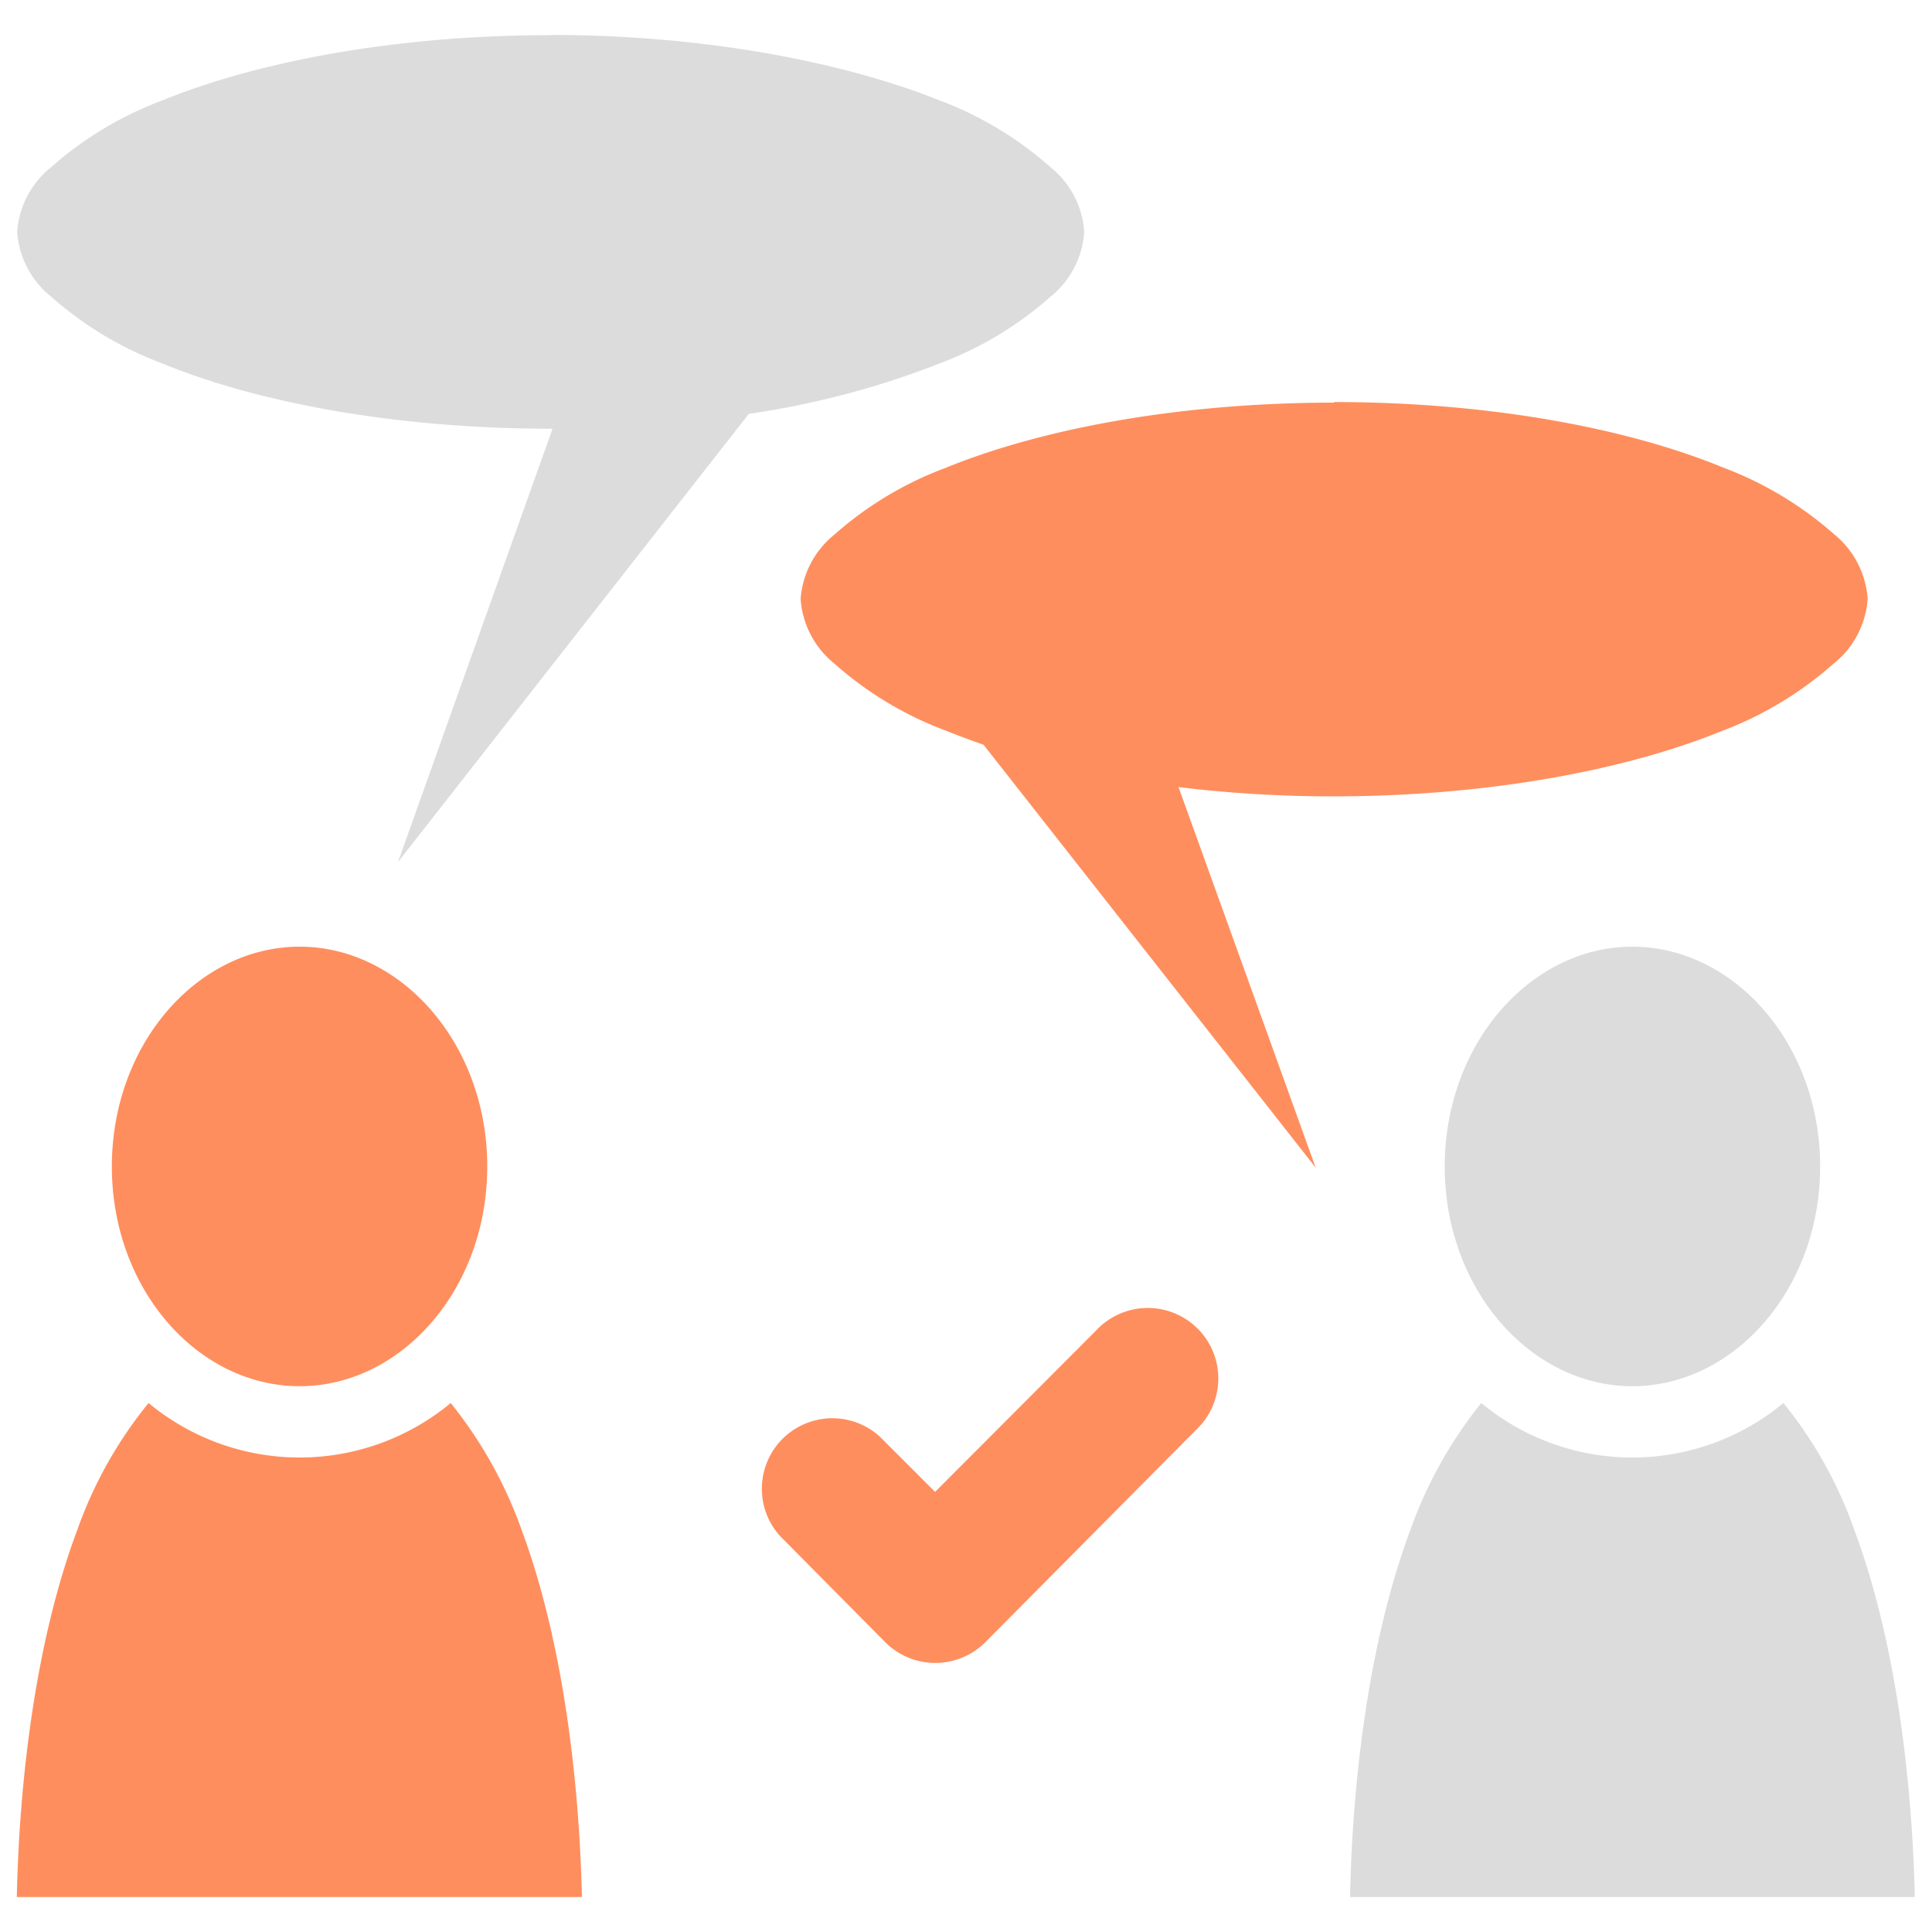
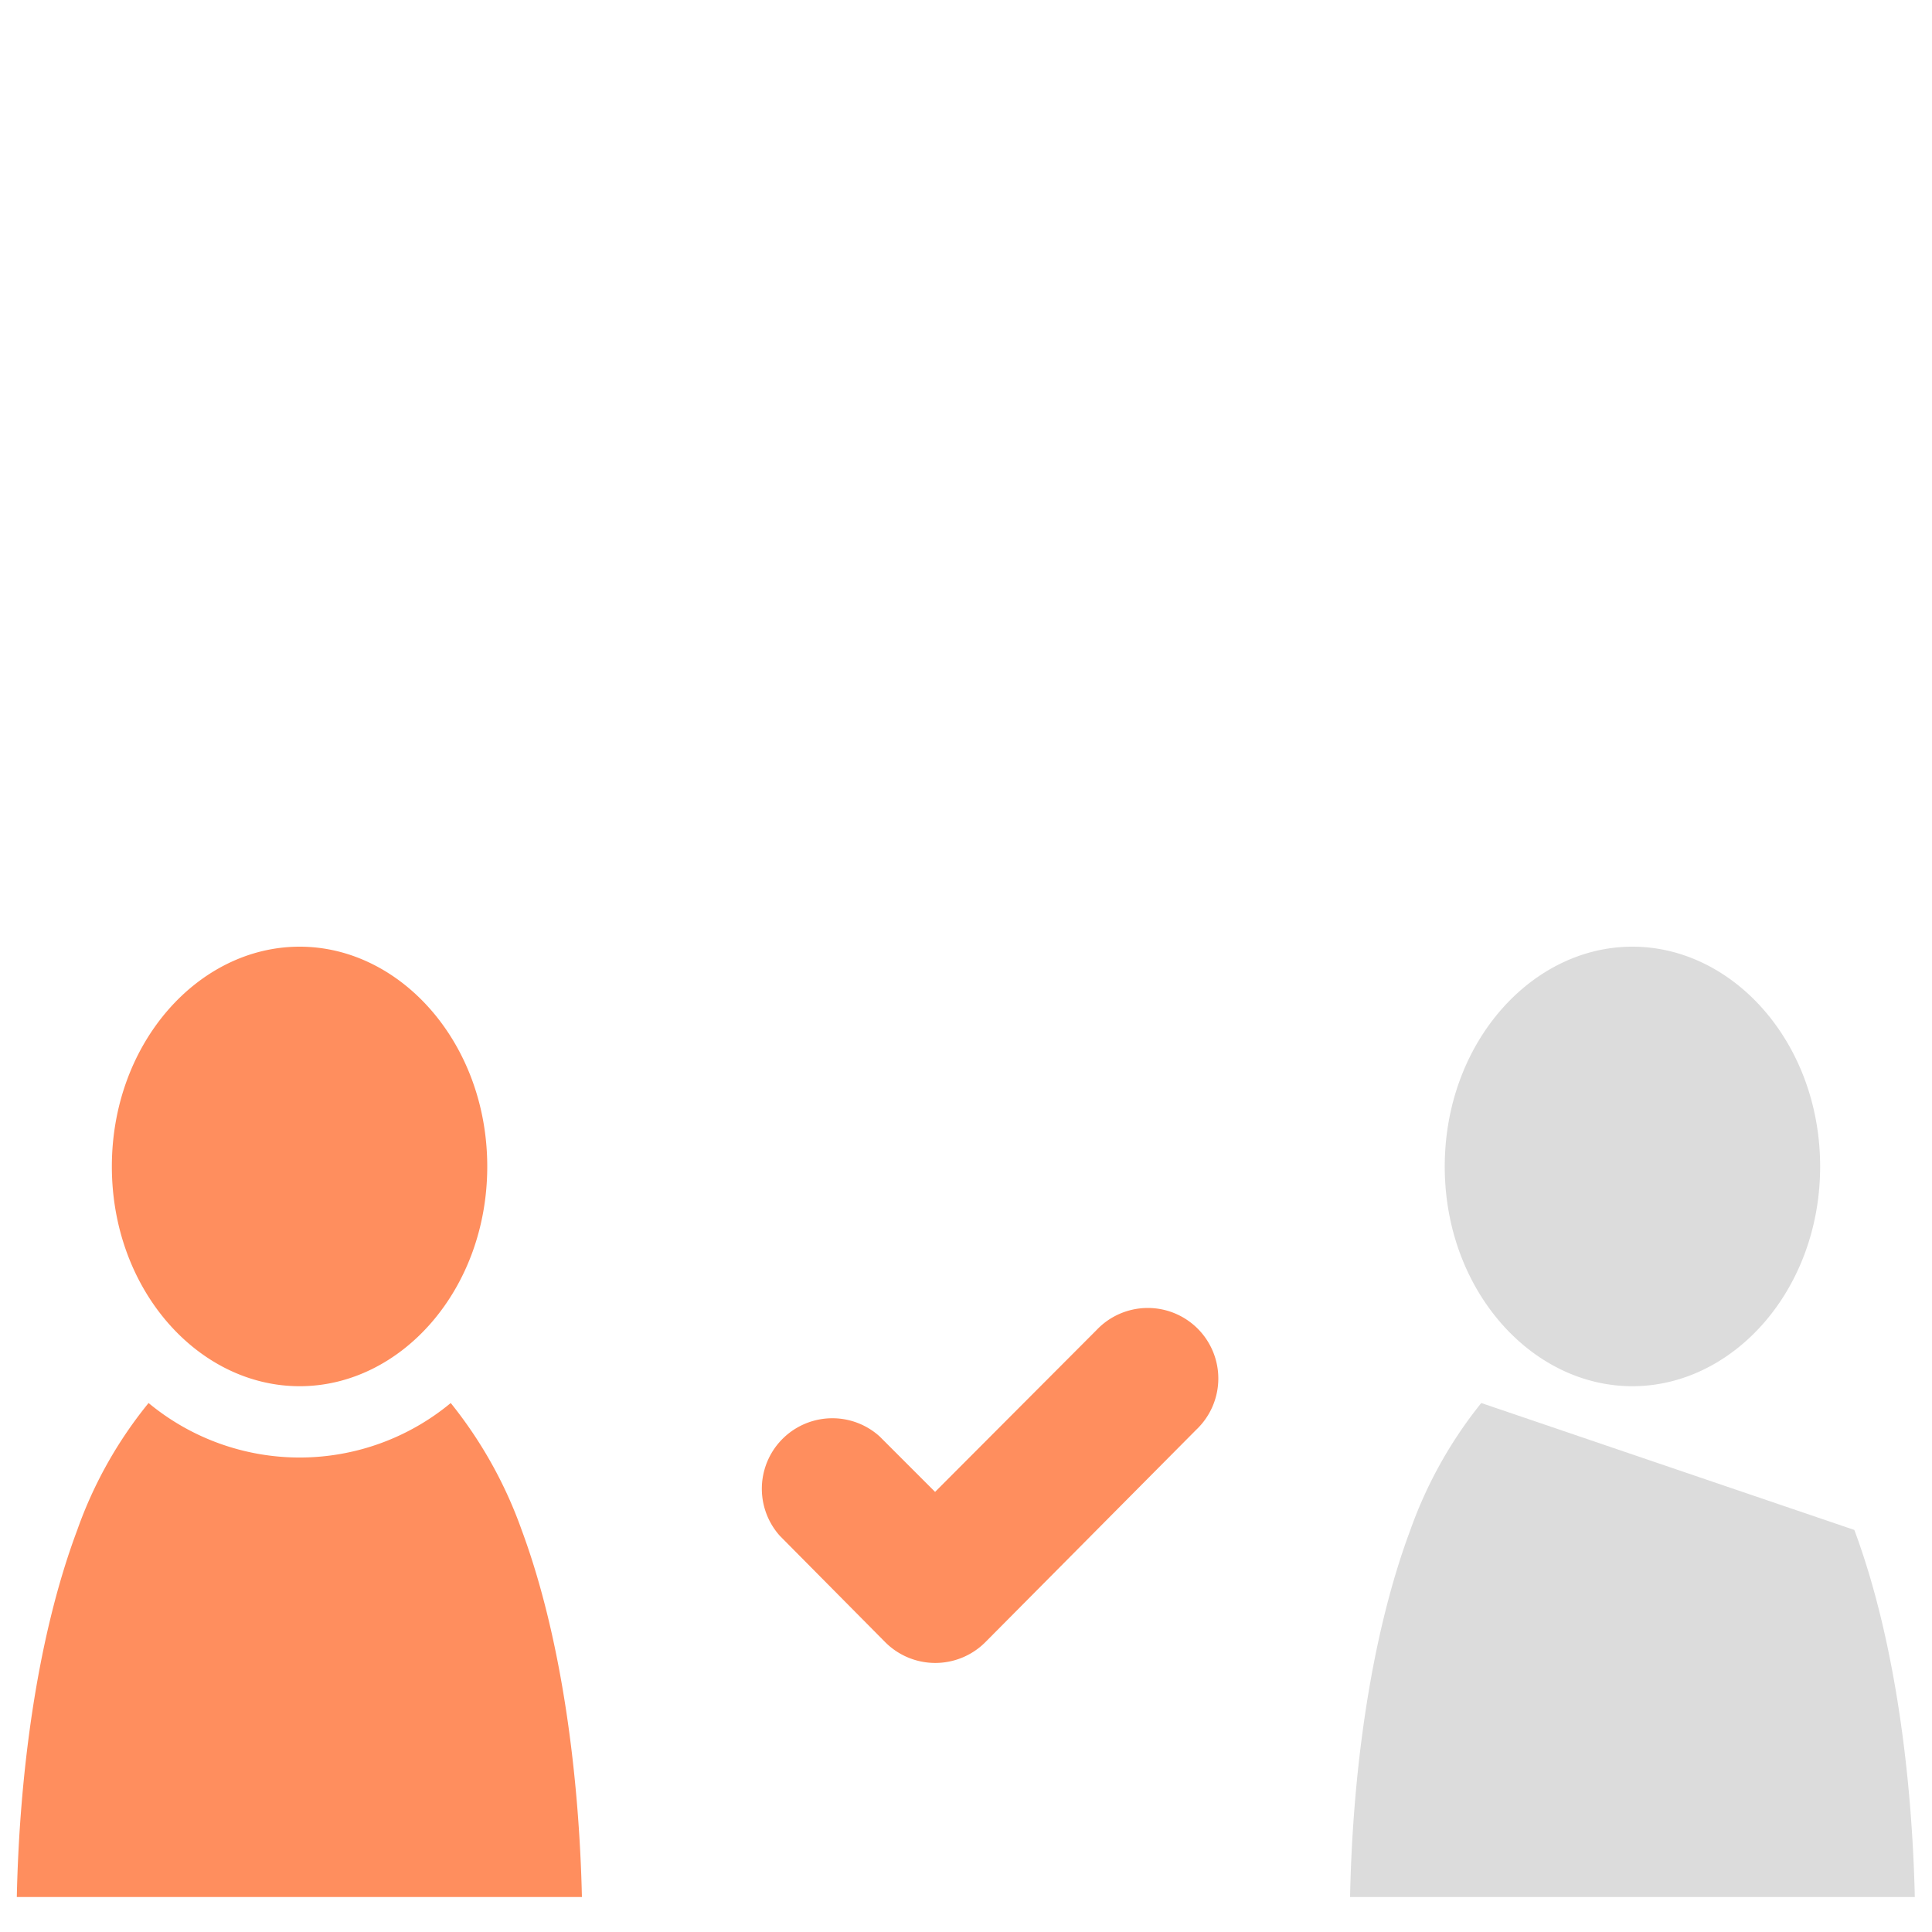
<svg xmlns="http://www.w3.org/2000/svg" id="Layer_1" data-name="Layer 1" viewBox="0 0 100 100">
  <defs>
    <style>.cls-1{fill:none;}.cls-2{fill:#ff8e5e;}.cls-3{fill:#dcdcdc;}</style>
  </defs>
  <rect class="cls-1" width="100" height="100" />
-   <path class="cls-2" d="M69.05,20.84c-7.93,0-15.11,1.33-20.14,3.39a18.29,18.29,0,0,0-5.72,3.44A4.73,4.73,0,0,0,41.44,31a4.71,4.71,0,0,0,1.75,3.35,18.29,18.29,0,0,0,5.72,3.45c.65.26,1.32.51,2,.75L68.1,60.44,61,40.74a66.36,66.36,0,0,0,8,.48c7.94,0,15.11-1.34,20.14-3.39a18.47,18.47,0,0,0,5.73-3.45A4.71,4.71,0,0,0,96.67,31a4.73,4.73,0,0,0-1.75-3.36,18.47,18.47,0,0,0-5.73-3.44c-5-2.06-12.2-3.39-20.14-3.39ZM31.35,96.72" />
-   <path class="cls-3" d="M28.51,1.82c-7.94,0-15.12,1.34-20.14,3.39A18.35,18.35,0,0,0,2.64,8.66,4.7,4.7,0,0,0,.89,12a4.7,4.7,0,0,0,1.75,3.35,18.35,18.35,0,0,0,5.73,3.45c5,2.06,12.2,3.39,20.14,3.39h.09l-8,22.43L38.76,21.42a44.55,44.55,0,0,0,9.88-2.61,18.35,18.35,0,0,0,5.73-3.45A4.7,4.7,0,0,0,56.12,12a4.7,4.7,0,0,0-1.75-3.35,18.35,18.35,0,0,0-5.73-3.45c-5-2-12.2-3.39-20.13-3.39ZM65.55,61" />
  <path class="cls-2" d="M15.51,49c-5.25,0-9.72,5-9.72,11.38s4.47,11.37,9.72,11.37,9.71-5,9.71-11.37S20.75,49,15.51,49ZM7.69,72.62A22,22,0,0,0,4,79.19c-2.14,5.7-3,12.87-3.13,19H30.12c-.14-6.12-1-13.29-3.12-19a22.48,22.48,0,0,0-3.67-6.57,12.25,12.25,0,0,1-15.64,0Z" />
-   <path class="cls-3" d="M84.49,49c-5.24,0-9.71,5-9.71,11.38s4.47,11.37,9.71,11.37,9.72-5,9.72-11.37S89.74,49,84.49,49ZM76.67,72.62A22.48,22.48,0,0,0,73,79.19c-2.13,5.7-3,12.87-3.12,19H99.11c-.14-6.12-1-13.29-3.13-19a22,22,0,0,0-3.67-6.57,12.25,12.25,0,0,1-15.64,0Z" />
+   <path class="cls-3" d="M84.49,49c-5.24,0-9.71,5-9.71,11.38s4.47,11.37,9.71,11.37,9.72-5,9.72-11.37S89.74,49,84.49,49ZM76.67,72.62A22.48,22.48,0,0,0,73,79.19c-2.13,5.7-3,12.87-3.12,19H99.11c-.14-6.12-1-13.29-3.13-19Z" />
  <path class="cls-2" d="M61.92,74a3.65,3.65,0,1,0-5.16-5.16L48.4,77.22l-2.87-2.87a3.65,3.65,0,0,0-5.16,5.15L45.82,85A3.66,3.66,0,0,0,51,85Z" />
</svg>